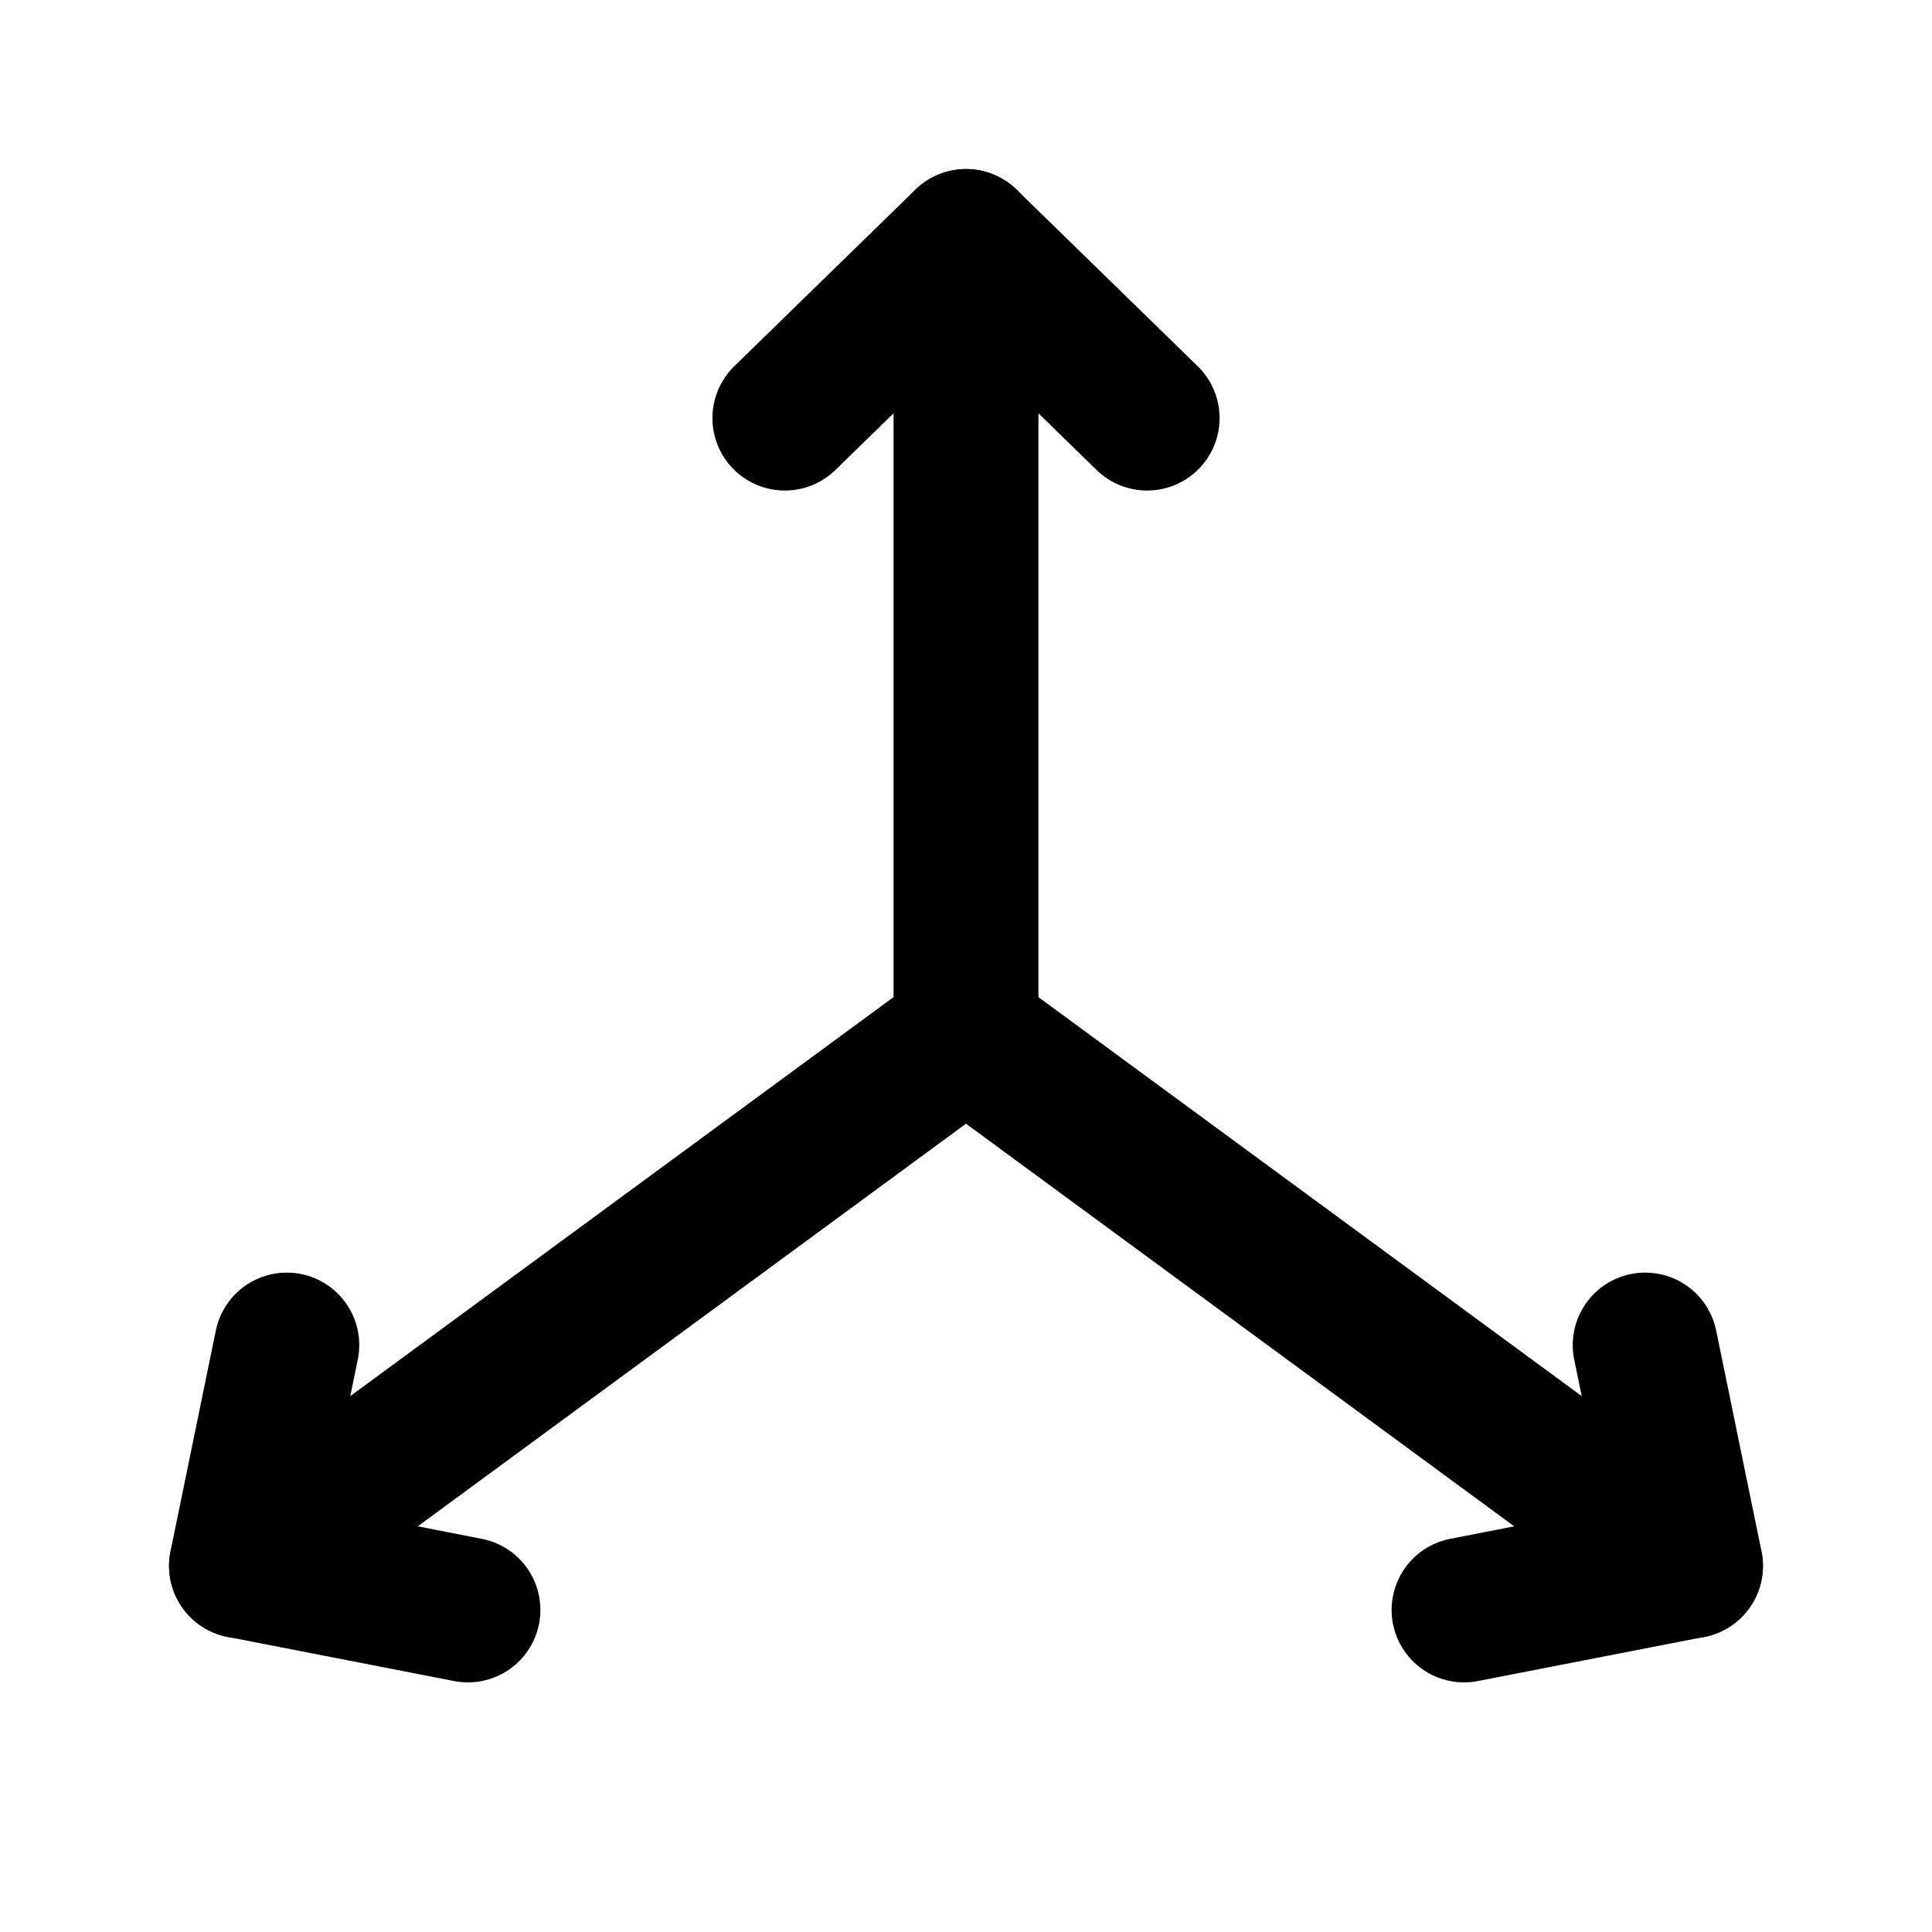
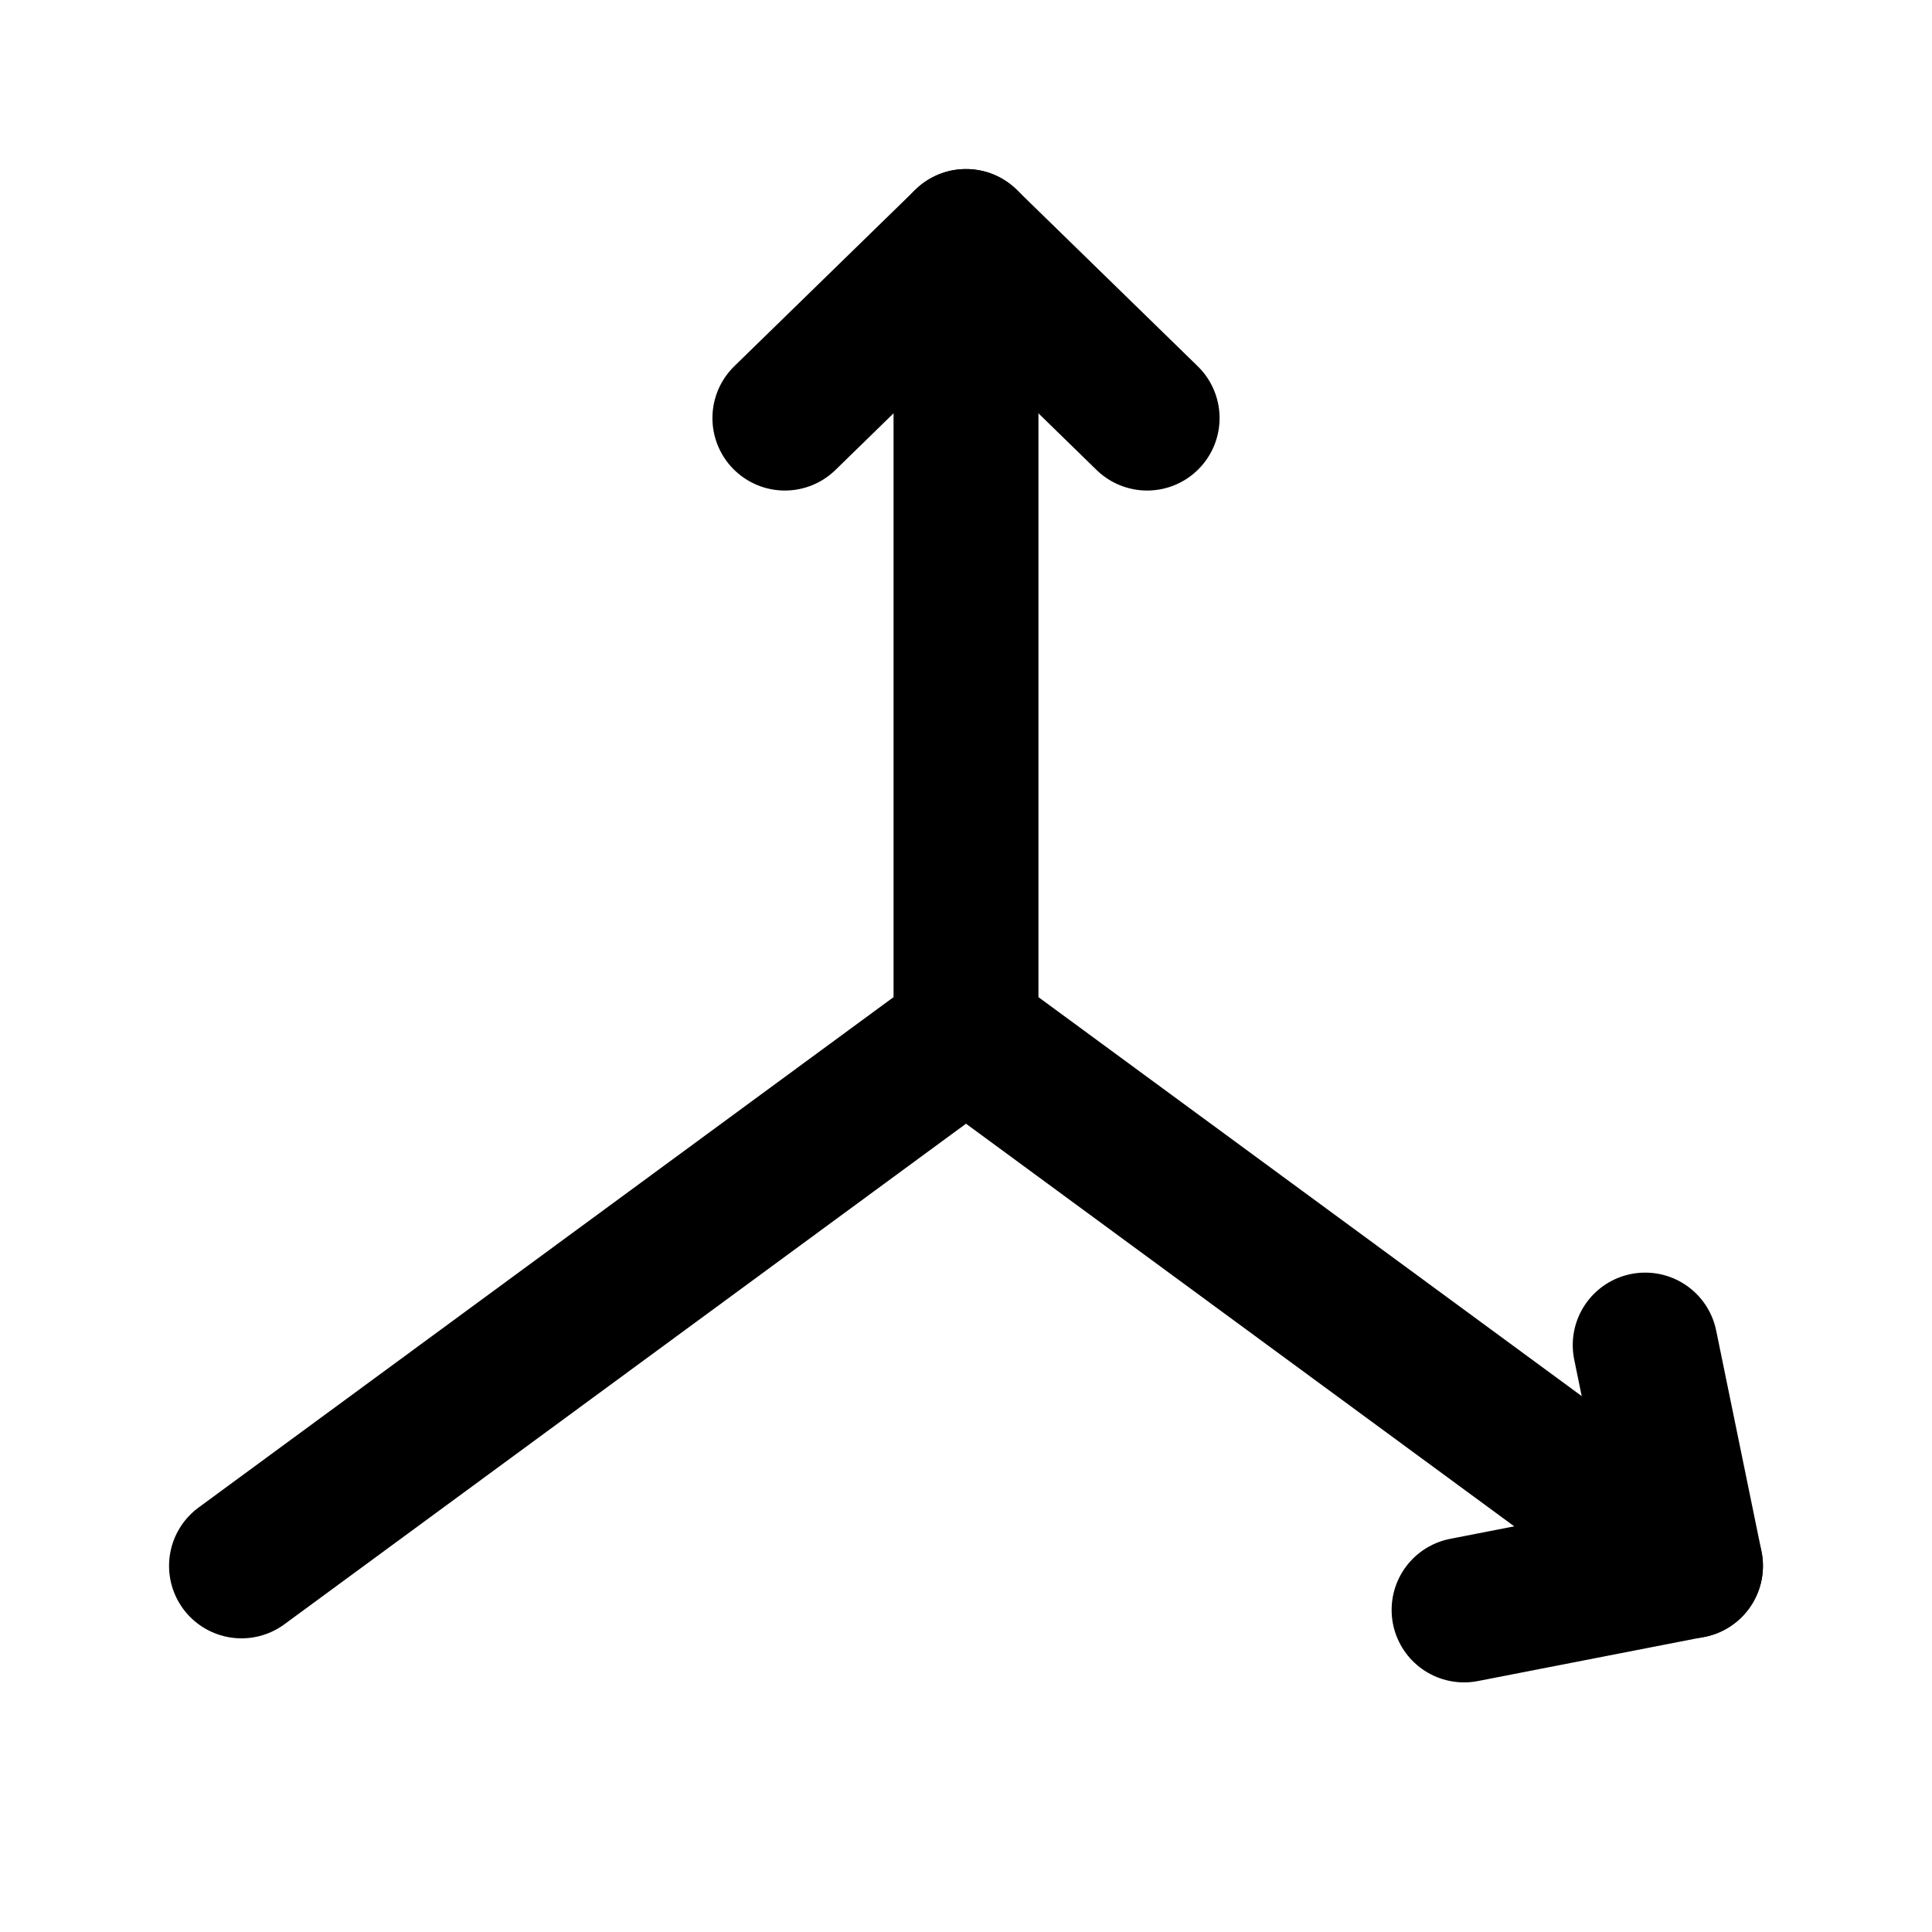
<svg xmlns="http://www.w3.org/2000/svg" width="20" height="20" viewBox="0 0 20 20" fill="none">
  <path d="M17.5 16.21L10 10.702M10 10.702V2.5M10 10.702L2.5 16.21" stroke="currentColor" stroke-width="1.5" stroke-linecap="round" stroke-linejoin="round" />
  <path d="M17.031 13.924L17.5 16.209L15.156 16.666" stroke="currentColor" stroke-width="1.5" stroke-linecap="round" stroke-linejoin="round" />
  <path d="M8.125 4.328L10 2.5L11.875 4.328" stroke="currentColor" stroke-width="1.5" stroke-linecap="round" stroke-linejoin="round" />
-   <path d="M4.844 16.666L2.5 16.209L2.969 13.924" stroke="currentColor" stroke-width="1.5" stroke-linecap="round" stroke-linejoin="round" />
</svg>